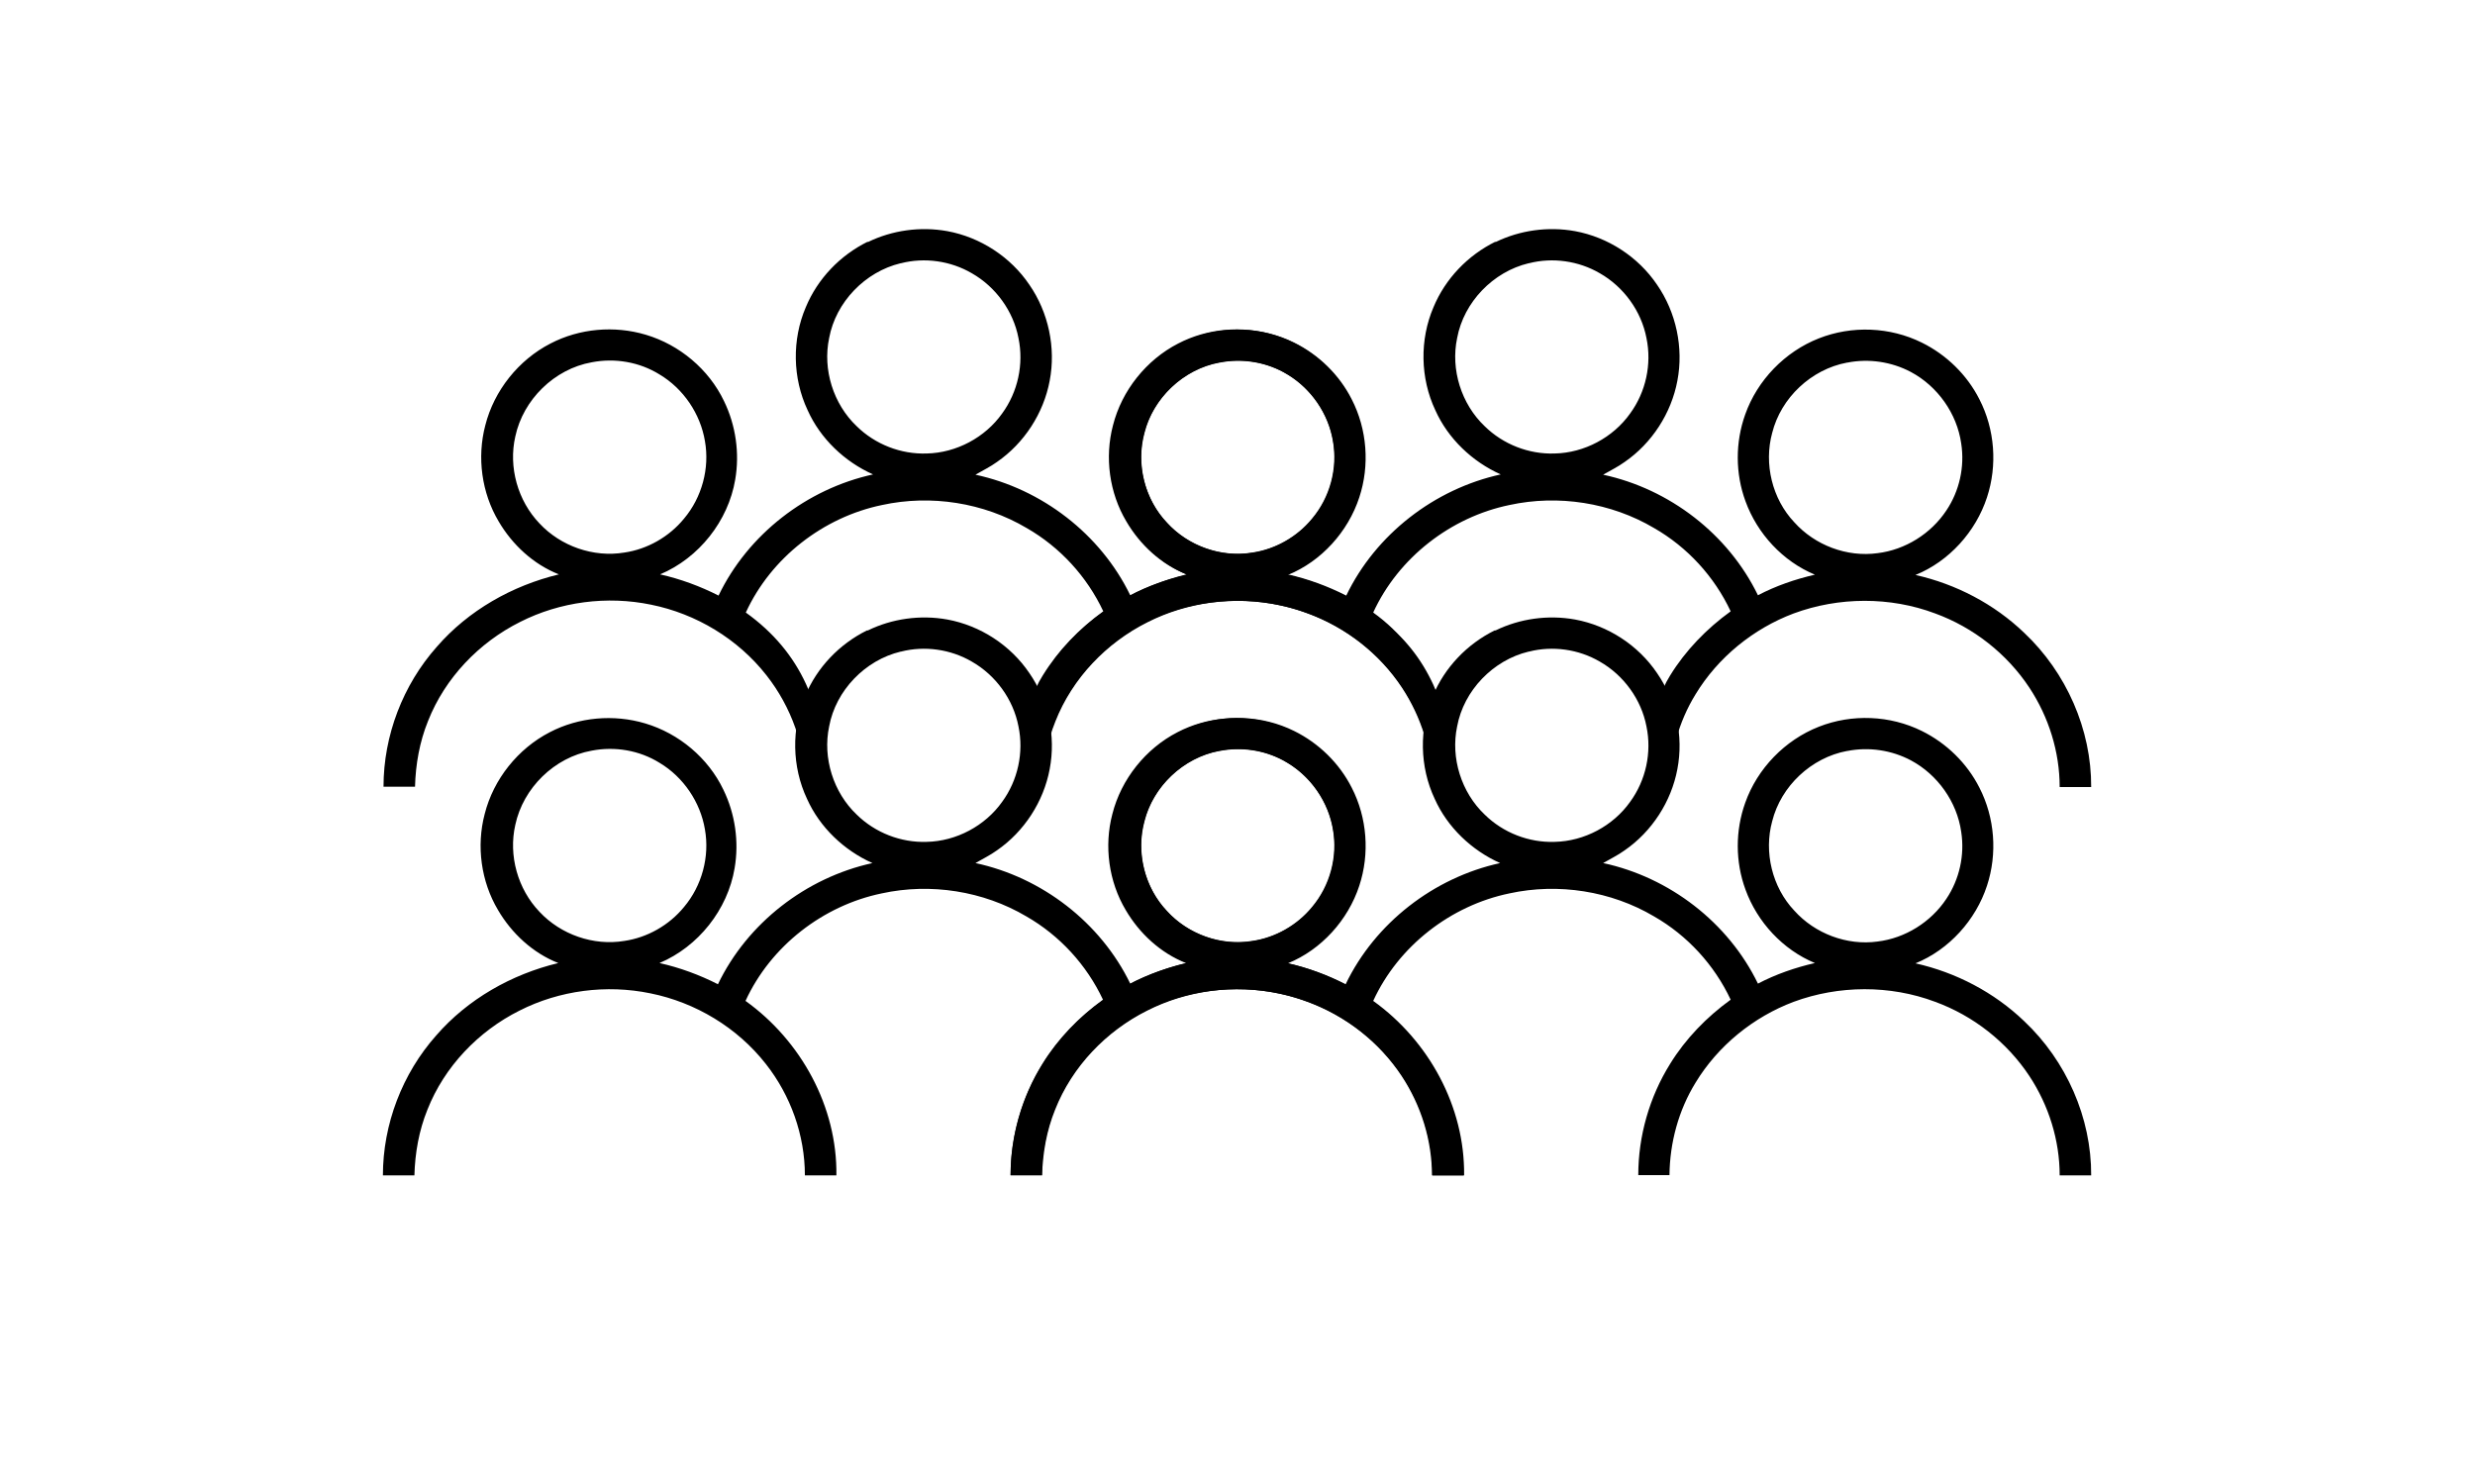
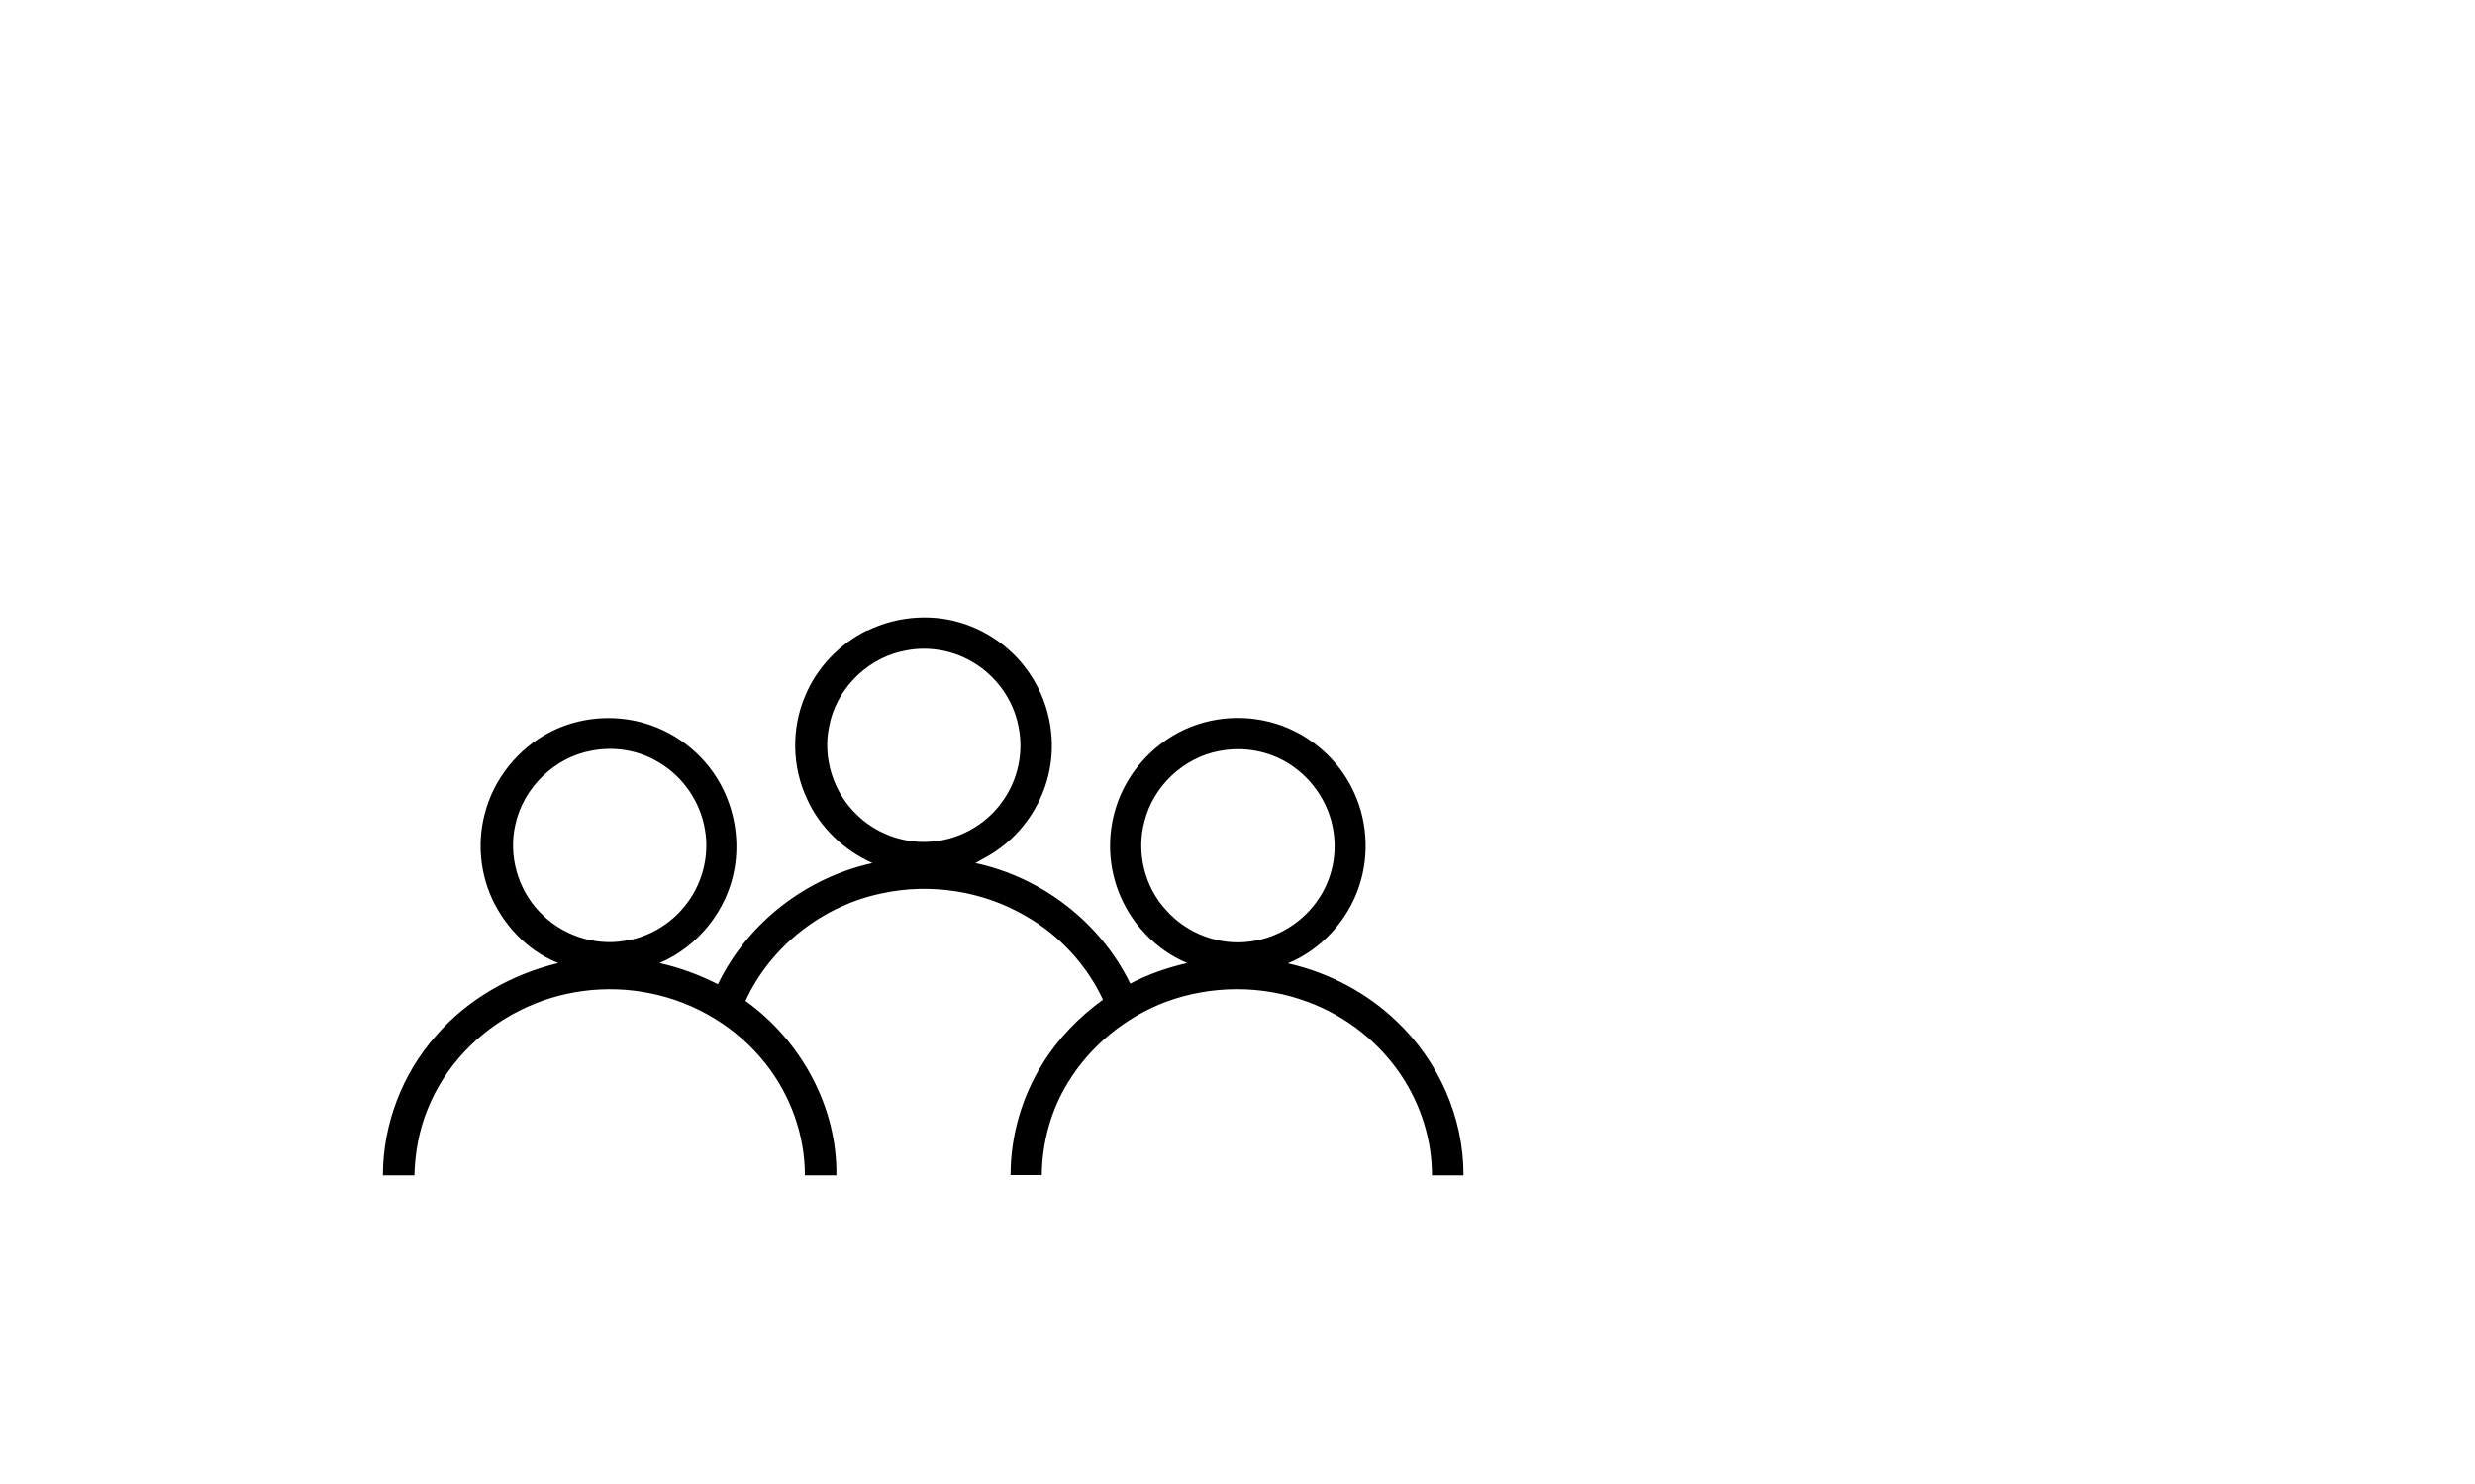
<svg xmlns="http://www.w3.org/2000/svg" id="Layer_1" data-name="Layer 1" viewBox="0 0 817 490">
  <defs>
    <style>      .cls-1 {        fill: #000;        stroke-width: 0px;      }    </style>
  </defs>
  <g id="_000000ff" data-name="#000000ff">
-     <path class="cls-1" d="M286.5,79.9c8-3.9,17.3-5.2,26.2-3.6,10.9,2,20.9,8.5,27.1,17.7,6.3,9.1,8.8,20.8,6.7,31.7-2,10.7-8.4,20.6-17.4,26.8-2.2,1.6-4.7,2.8-7.1,4.2,21.9,4.7,41.3,19.6,51.1,39.8,5.9-3.1,12.3-5.3,18.8-6.8-10.6-4.4-19-13.5-22.9-24.2-3.4-9.2-3.4-19.5-.1-28.7,4-11.3,13.1-20.7,24.3-25.1,10.9-4.3,23.5-3.8,34,1.4,8.1,4,14.9,10.6,19,18.7,5.1,9.9,6,21.8,2.5,32.4-3.7,11.3-12.5,21.1-23.6,25.6,13.4,3,26,9.6,35.9,19.1,13.9,13.1,19.1,32.8,19,51.9-3.5,0-3.8-1-7.2-1,0-11.6-3.6-23.1-10-32.8-7.4-11.2-18.5-19.9-31.1-24.5-14.9-5.6-31.8-5.5-46.7,0-13.3,5-25,14.5-32.4,26.7-5.6,9.1-8.5,19.8-8.6,30.5-3.4,0-1.8-1.2-5.3-1.2,0-12.9-1.4-24.6,5.5-35.5,5.1-8.3,12.1-15.5,20-21.2-5.4-11.5-14.3-21.2-25.3-27.5-14.2-8.4-31.6-11.1-47.7-7.6-19.4,4-36.7,17.4-45,35.5,18.3,13.1,26,31.6,25.8,54.2-3.5,0-2.6,3.3-6.1,3.3,0-13.3-4.7-26.4-12.9-36.8-9.4-12-23.2-20.3-38.1-23.3-14.5-3-30-1-43.2,5.7-13.6,6.8-24.8,18.5-30.4,32.7-2.8,6.9-4.1,14.3-4.3,21.7-3.5,0-6.9,0-10.4,0,0-16.9,6.4-33.6,17.6-46.2,10.4-12,24.9-20.2,40.3-23.9-8.4-3.3-15.4-9.8-19.9-17.5-5.6-9.4-7.2-21.1-4.4-31.7,2.9-11.5,11-21.6,21.5-27,9.6-5,21.1-6,31.5-2.9,11.1,3.3,20.8,11.4,25.8,21.9,3.9,8,5.2,17.2,3.7,25.9-2.3,13.7-12,25.9-24.8,31.3,6.7,1.5,13.2,3.9,19.3,7,9.7-20.2,29.1-35.2,51-40-9.4-4.2-17.4-11.8-21.6-21.2-5-10.6-5.2-23.3-.6-34,3.9-9.4,11.3-17.1,20.4-21.6M297.3,86.9c-11.7,2.8-21.4,12.8-23.6,24.7-2.2,10.4,1.4,21.8,9.1,29.1,6.1,6,14.6,9.3,23.1,9,9.8-.2,19.3-5.3,24.9-13.2,5.2-7.1,7.2-16.3,5.4-24.9-1.7-8.9-7.5-16.9-15.4-21.4-7-4.1-15.6-5.3-23.4-3.3M195.3,119.6c-12.3,2.2-22.6,12.3-25.2,24.5-2.3,10.1.8,21.2,8,28.7,7,7.5,17.8,11.3,28,9.6,7.6-1.1,14.8-5.2,19.7-11.2,5.9-7,8.5-16.6,6.9-25.6-1.5-9-7.1-17.3-15-22-6.6-4.1-14.7-5.5-22.4-4M402.5,119.7c-11.8,2.2-21.8,11.6-24.7,23.2-2.8,10.2,0,21.8,7.3,29.5,6.8,7.6,17.4,11.6,27.5,10.2,9.1-1.1,17.6-6.4,22.7-14.1,4.3-6.4,6.1-14.4,4.9-22.1-1.4-9.9-7.8-18.9-16.6-23.6-6.4-3.4-13.9-4.5-21-3.1Z" />
-   </g>
+     </g>
  <g id="_000000ff-2" data-name="#000000ff">
-     <path class="cls-1" d="M493.7,79.9c8-3.9,17.3-5.2,26.2-3.6,10.9,2,20.9,8.5,27.1,17.7,6.3,9.1,8.8,20.8,6.7,31.7-2,10.7-8.4,20.6-17.4,26.8-2.2,1.6-4.7,2.8-7.1,4.2,21.9,4.7,41.3,19.6,51.1,39.8,5.9-3.1,12.3-5.3,18.8-6.8-10.6-4.4-19-13.5-22.9-24.2-3.4-9.2-3.4-19.5-.1-28.7,4-11.3,13.1-20.7,24.3-25.1,10.9-4.3,23.5-3.8,34,1.4,8.1,4,14.9,10.6,19,18.7,5.1,9.9,6,21.8,2.5,32.4-3.7,11.3-12.5,21.1-23.6,25.6,13.4,3,26,9.6,35.9,19.1,13.9,13.1,22.2,31.9,22.1,50.9-3.5,0-6.9,0-10.4,0,0-11.6-3.6-23.1-10-32.8-7.4-11.2-18.5-19.9-31.1-24.5-14.9-5.6-31.8-5.5-46.7,0-13.3,5-25,14.5-32.4,26.7-5.6,9.1-8.5,19.8-8.6,30.5-3.4,0-2.7,0-6.1,0,0-12.9-.5-25.8,6.3-36.7,5.1-8.3,12.1-15.5,20-21.2-5.4-11.5-14.3-21.2-25.3-27.5-14.2-8.4-31.6-11.1-47.7-7.6-19.4,4-36.7,17.4-45,35.5,18.3,13.1,26.8,35.9,26.6,58.6-3.5,0-3.5-1-6.9-1,0-13.3-4.7-26.4-12.9-36.8-9.4-12-23.2-20.3-38.1-23.3-14.5-3-30-1-43.2,5.7-13.6,6.8-24.8,18.5-30.4,32.7-2.8,6.9-4.1,14.3-4.3,21.7-3.5,0-3.2-.9-6.7-.9,0-16.9,2.7-32.8,14-45.4,10.4-12,24.9-20.2,40.3-23.9-8.4-3.3-15.4-9.8-19.9-17.5-5.6-9.4-7.2-21.1-4.4-31.7,2.9-11.5,11-21.6,21.5-27,9.6-5,21.1-6,31.5-2.9,11.1,3.3,20.8,11.4,25.8,21.9,3.9,8,5.2,17.2,3.7,25.9-2.3,13.7-12,25.9-24.8,31.3,6.7,1.5,13.2,3.9,19.3,7,9.7-20.2,29.1-35.2,51-40-9.4-4.2-17.4-11.8-21.6-21.2-5-10.6-5.2-23.3-.6-34,3.9-9.4,11.3-17.1,20.4-21.6M504.6,86.9c-11.7,2.8-21.4,12.8-23.6,24.7-2.2,10.4,1.4,21.8,9.1,29.1,6.1,6,14.6,9.3,23.1,9,9.8-.2,19.3-5.3,24.9-13.2,5.2-7.1,7.2-16.3,5.4-24.9-1.7-8.9-7.5-16.9-15.4-21.4-7-4.1-15.6-5.3-23.4-3.3M402.6,119.6c-12.3,2.2-22.6,12.3-25.2,24.5-2.3,10.1.8,21.2,8,28.7,7,7.5,17.8,11.3,28,9.6,7.6-1.1,14.8-5.2,19.7-11.2,5.9-7,8.5-16.6,6.9-25.6-1.5-9-7.1-17.3-15-22-6.6-4.1-14.7-5.5-22.4-4M609.7,119.7c-11.8,2.2-21.8,11.6-24.7,23.2-2.8,10.2,0,21.8,7.3,29.5,6.8,7.6,17.4,11.6,27.5,10.2,9.1-1.1,17.6-6.4,22.7-14.1,4.3-6.4,6.1-14.4,4.9-22.1-1.4-9.9-7.8-18.9-16.6-23.6-6.4-3.4-13.9-4.5-21-3.1Z" />
-   </g>
+     </g>
  <g id="_000000ff-3" data-name="#000000ff">
    <path class="cls-1" d="M286.5,208.1c8-3.9,17.3-5.2,26.2-3.6,10.9,2,20.9,8.5,27.1,17.7,6.3,9.1,8.8,20.8,6.7,31.7-2,10.7-8.4,20.6-17.4,26.8-2.2,1.6-4.7,2.8-7.1,4.2,21.9,4.7,41.3,19.6,51.1,39.8,5.9-3.1,12.3-5.3,18.8-6.8-10.6-4.4-19-13.5-22.9-24.2-3.4-9.2-3.4-19.5-.1-28.7,4-11.3,13.1-20.7,24.3-25.1,10.9-4.3,23.5-3.8,34,1.4,8.1,4,14.9,10.6,19,18.7,5.1,9.9,6,21.8,2.5,32.4-3.7,11.3-12.5,21.1-23.6,25.6,13.4,3,26,9.6,35.9,19.1,13.9,13.1,22.2,31.9,22.1,50.9-3.5,0-6.9,0-10.4,0,0-11.6-3.6-23.1-10-32.8-7.4-11.2-18.5-19.9-31.1-24.5-14.9-5.6-31.8-5.5-46.7,0-13.3,5-25,14.5-32.4,26.7-5.6,9.1-8.5,19.8-8.6,30.5-3.4,0-6.9,0-10.3,0,0-12.9,3.7-25.8,10.5-36.7,5.1-8.3,12.1-15.5,20-21.2-5.4-11.5-14.3-21.2-25.3-27.5-14.2-8.4-31.6-11.1-47.7-7.6-19.4,4-36.7,17.4-45,35.5,18.3,13.1,30.3,34.9,30,57.6-3.5,0-6.9,0-10.4,0,0-13.3-4.7-26.4-12.9-36.8-9.4-12-23.2-20.3-38.1-23.3-14.5-3-30-1-43.2,5.7-13.6,6.8-24.8,18.5-30.4,32.7-2.8,6.9-4.1,14.3-4.3,21.7-3.5,0-6.9,0-10.4,0,0-16.9,6.4-33.6,17.6-46.2,10.4-12,24.9-20.2,40.3-23.9-8.4-3.3-15.4-9.8-19.9-17.5-5.6-9.4-7.2-21.1-4.4-31.7,2.9-11.5,11-21.6,21.5-27,9.6-5,21.1-6,31.5-2.9,11.1,3.3,20.8,11.4,25.8,21.9,3.9,8,5.2,17.2,3.7,25.9-2.3,13.7-12,25.9-24.8,31.3,6.7,1.5,13.2,3.9,19.3,7,9.7-20.2,29.1-35.2,51-40-9.4-4.2-17.4-11.8-21.6-21.2-5-10.6-5.2-23.3-.6-34,3.9-9.4,11.3-17.1,20.4-21.6M297.3,215.1c-11.7,2.8-21.4,12.8-23.6,24.7-2.2,10.4,1.4,21.8,9.1,29.1,6.1,6,14.6,9.3,23.1,9,9.8-.2,19.3-5.3,24.9-13.2,5.2-7.1,7.2-16.3,5.4-24.9-1.7-8.9-7.5-16.9-15.4-21.4-7-4.1-15.6-5.3-23.4-3.3M195.3,247.8c-12.3,2.2-22.6,12.3-25.2,24.5-2.3,10.1.8,21.2,8,28.7,7,7.5,17.8,11.3,28,9.6,7.6-1.1,14.8-5.2,19.7-11.2,5.9-7,8.5-16.6,6.9-25.6-1.5-9-7.1-17.3-15-22-6.6-4.1-14.7-5.5-22.4-4M402.5,247.9c-11.8,2.2-21.8,11.6-24.7,23.2-2.8,10.2,0,21.8,7.3,29.5,6.8,7.6,17.4,11.6,27.5,10.2,9.1-1.1,17.6-6.4,22.7-14.1,4.3-6.4,6.1-14.4,4.9-22.1-1.4-9.9-7.8-18.9-16.6-23.6-6.4-3.4-13.9-4.5-21-3.1Z" />
  </g>
  <g id="_000000ff-4" data-name="#000000ff">
-     <path class="cls-1" d="M493.7,208.1c8-3.9,17.3-5.2,26.2-3.6,10.9,2,20.9,8.5,27.1,17.7,6.3,9.1,8.8,20.8,6.7,31.7-2,10.7-8.4,20.6-17.4,26.8-2.2,1.6-4.7,2.8-7.1,4.2,21.9,4.7,41.3,19.6,51.1,39.8,5.9-3.1,12.3-5.3,18.8-6.8-10.6-4.4-19-13.5-22.9-24.2-3.4-9.2-3.4-19.5-.1-28.7,4-11.3,13.1-20.7,24.3-25.1,10.9-4.3,23.5-3.8,34,1.4,8.1,4,14.9,10.6,19,18.7,5.1,9.9,6,21.8,2.5,32.4-3.7,11.3-12.5,21.1-23.6,25.6,13.4,3,26,9.6,35.9,19.1,13.9,13.1,22.2,31.9,22.1,50.9-3.5,0-6.9,0-10.4,0,0-11.6-3.6-23.1-10-32.8-7.4-11.2-18.5-19.9-31.1-24.5-14.9-5.6-31.8-5.5-46.7,0-13.3,5-25,14.5-32.4,26.7-5.6,9.1-8.5,19.8-8.6,30.5-3.4,0-6.9,0-10.3,0,0-12.9,3.7-25.8,10.5-36.7,5.1-8.3,12.1-15.5,20-21.2-5.4-11.5-14.3-21.2-25.3-27.5-14.2-8.4-31.6-11.1-47.7-7.6-19.4,4-36.7,17.4-45,35.5,18.3,13.1,30.3,34.9,30,57.6-3.5,0-6.9,0-10.4,0,0-13.3-4.7-26.4-12.9-36.8-9.4-12-23.2-20.3-38.1-23.3-14.5-3-30-1-43.2,5.7-13.6,6.8-24.8,18.5-30.4,32.7-2.8,6.9-4.1,14.3-4.3,21.7-3.5,0-6.9,0-10.4,0,0-16.9,6.4-33.6,17.6-46.2,10.4-12,24.9-20.2,40.3-23.9-8.4-3.3-15.4-9.8-19.9-17.5-5.6-9.4-7.2-21.1-4.4-31.7,2.9-11.5,11-21.6,21.5-27,9.6-5,21.1-6,31.5-2.9,11.1,3.3,20.8,11.4,25.8,21.9,3.9,8,5.2,17.2,3.7,25.9-2.3,13.7-12,25.9-24.8,31.3,6.7,1.5,13.2,3.9,19.3,7,9.7-20.2,29.1-35.2,51-40-9.4-4.2-17.4-11.8-21.6-21.2-5-10.6-5.2-23.3-.6-34,3.9-9.4,11.3-17.1,20.4-21.6M504.6,215.1c-11.7,2.8-21.4,12.8-23.6,24.7-2.2,10.4,1.4,21.8,9.1,29.1,6.1,6,14.6,9.3,23.1,9,9.8-.2,19.3-5.3,24.9-13.2,5.2-7.1,7.2-16.3,5.4-24.9-1.7-8.9-7.5-16.9-15.4-21.4-7-4.1-15.6-5.3-23.4-3.3M402.6,247.8c-12.3,2.2-22.6,12.3-25.2,24.5-2.3,10.1.8,21.2,8,28.7,7,7.5,17.8,11.3,28,9.6,7.6-1.1,14.8-5.2,19.7-11.2,5.9-7,8.5-16.6,6.9-25.6-1.5-9-7.1-17.3-15-22-6.6-4.1-14.7-5.5-22.4-4M609.7,247.9c-11.8,2.2-21.8,11.6-24.7,23.2-2.8,10.2,0,21.8,7.3,29.5,6.8,7.6,17.4,11.6,27.5,10.2,9.1-1.1,17.6-6.4,22.7-14.1,4.3-6.4,6.1-14.4,4.9-22.1-1.4-9.9-7.8-18.9-16.6-23.6-6.4-3.4-13.9-4.5-21-3.1Z" />
-   </g>
+     </g>
</svg>